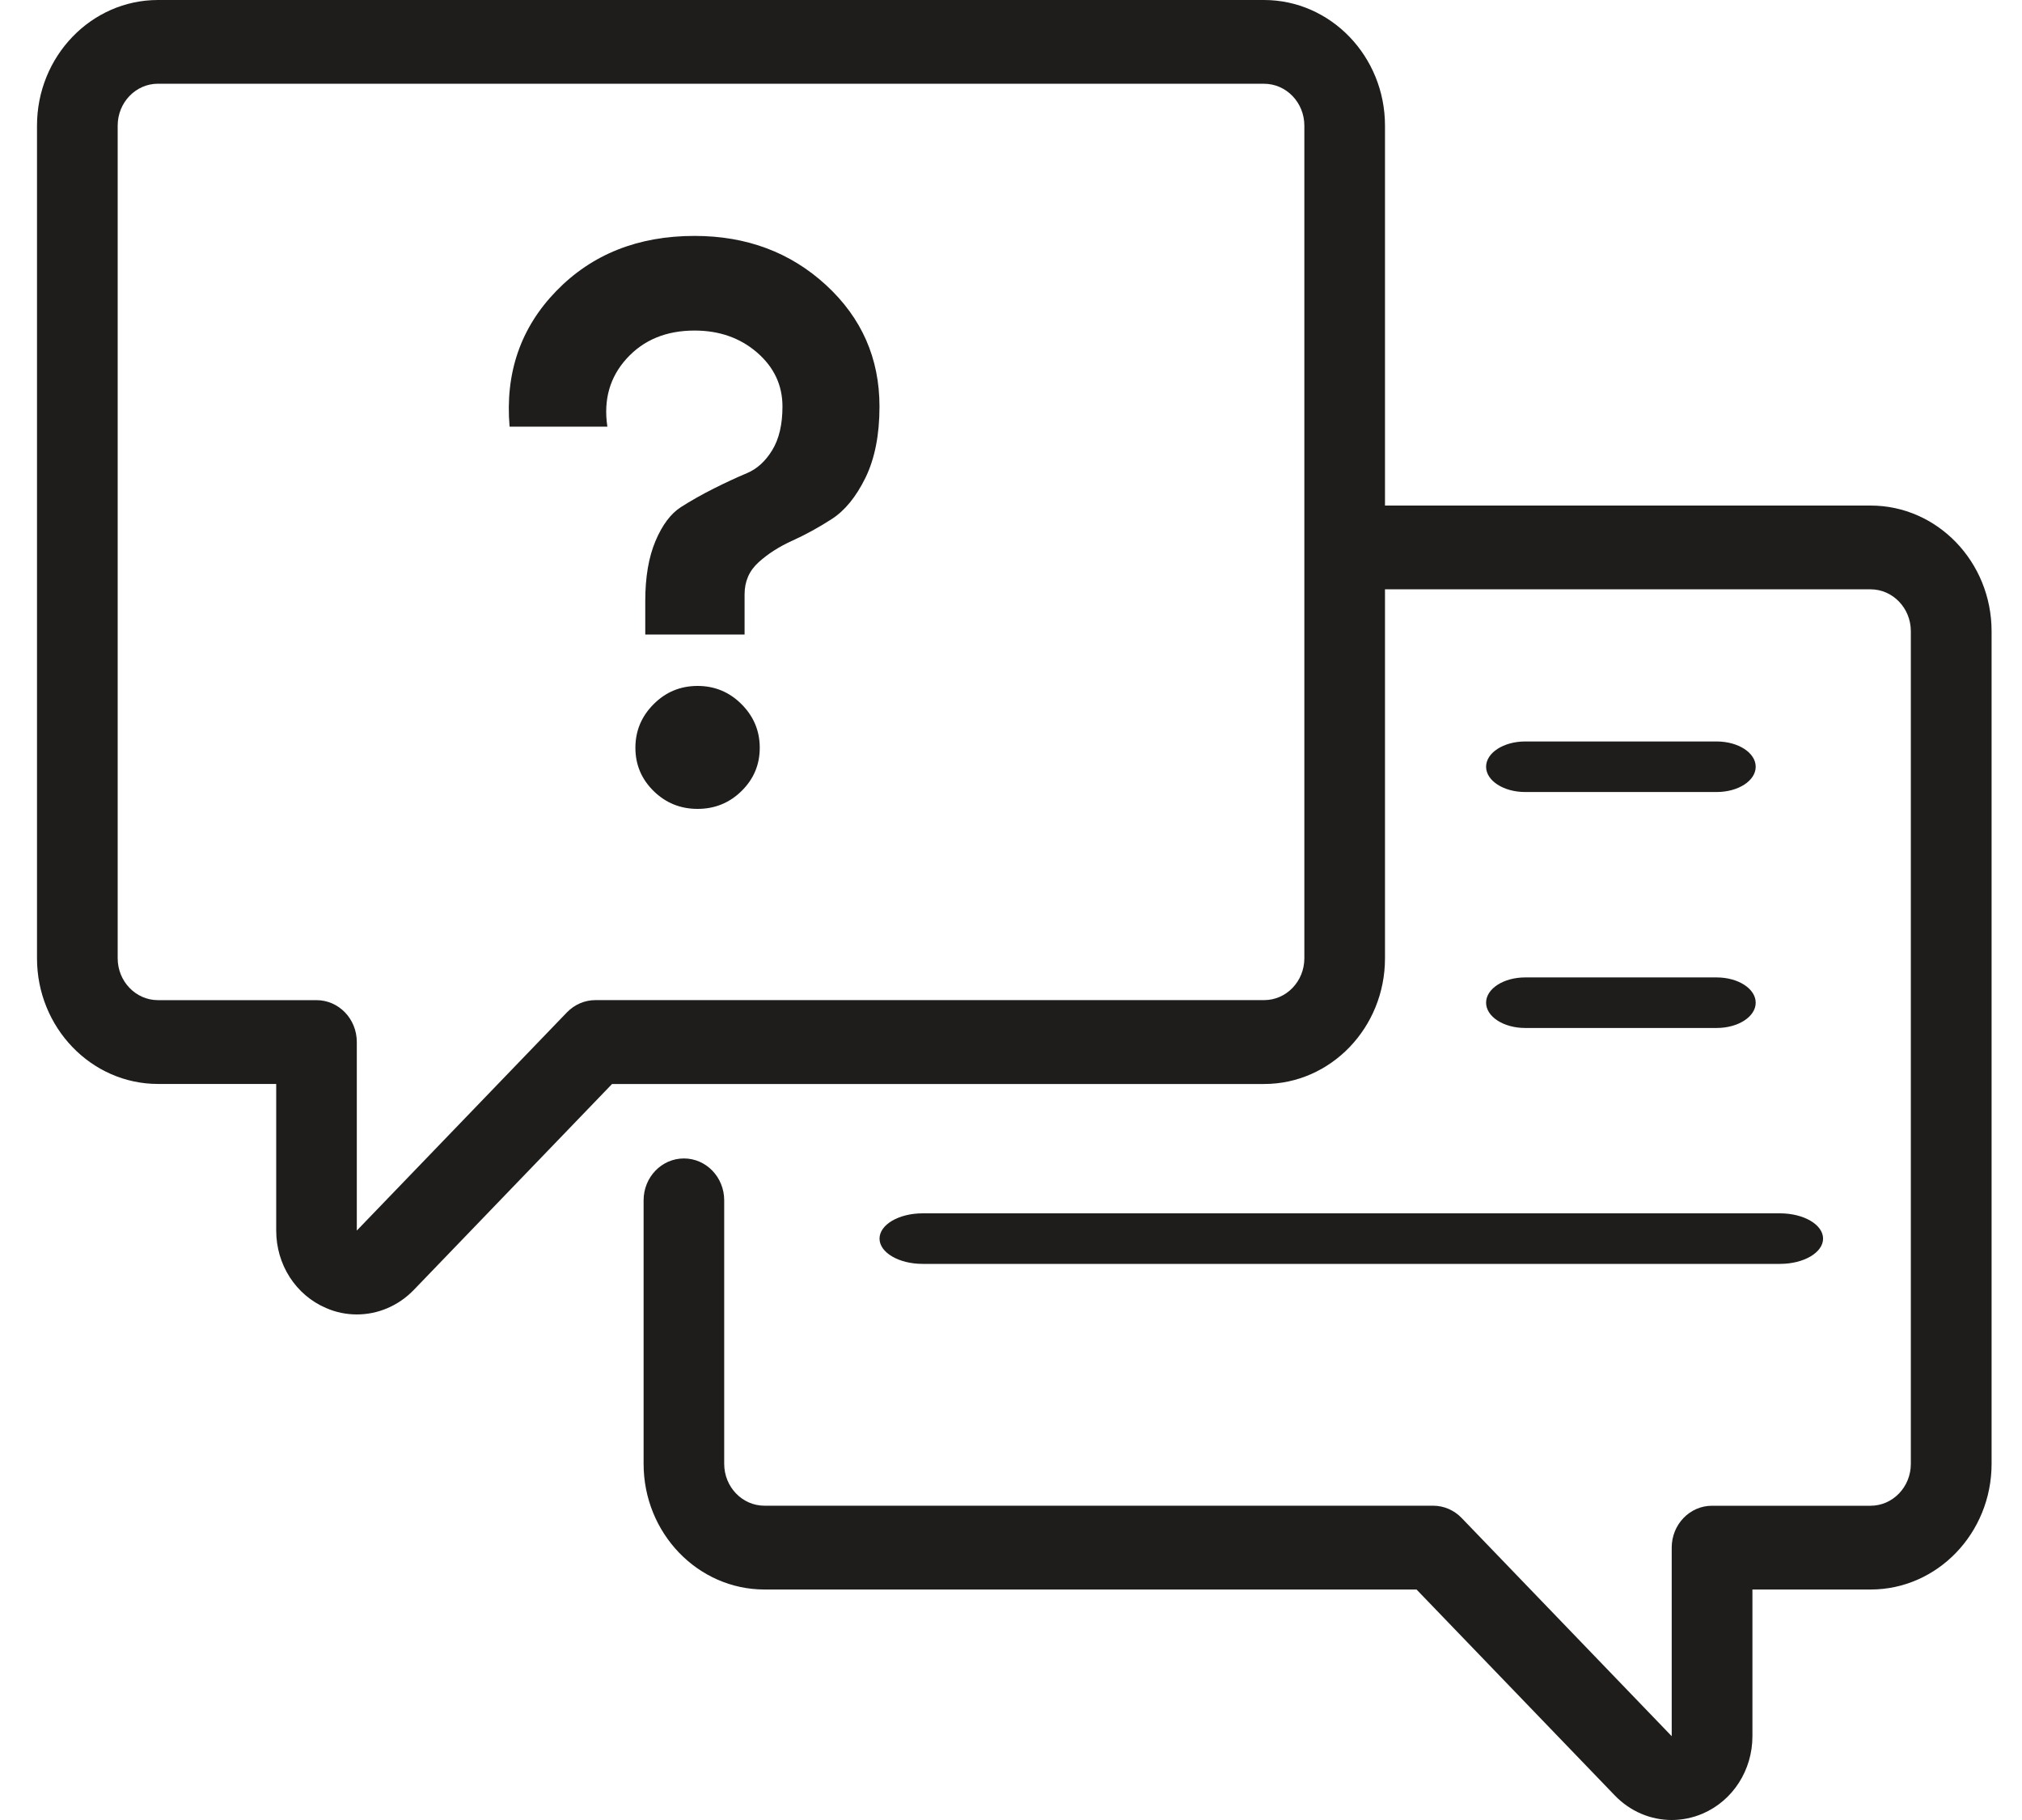
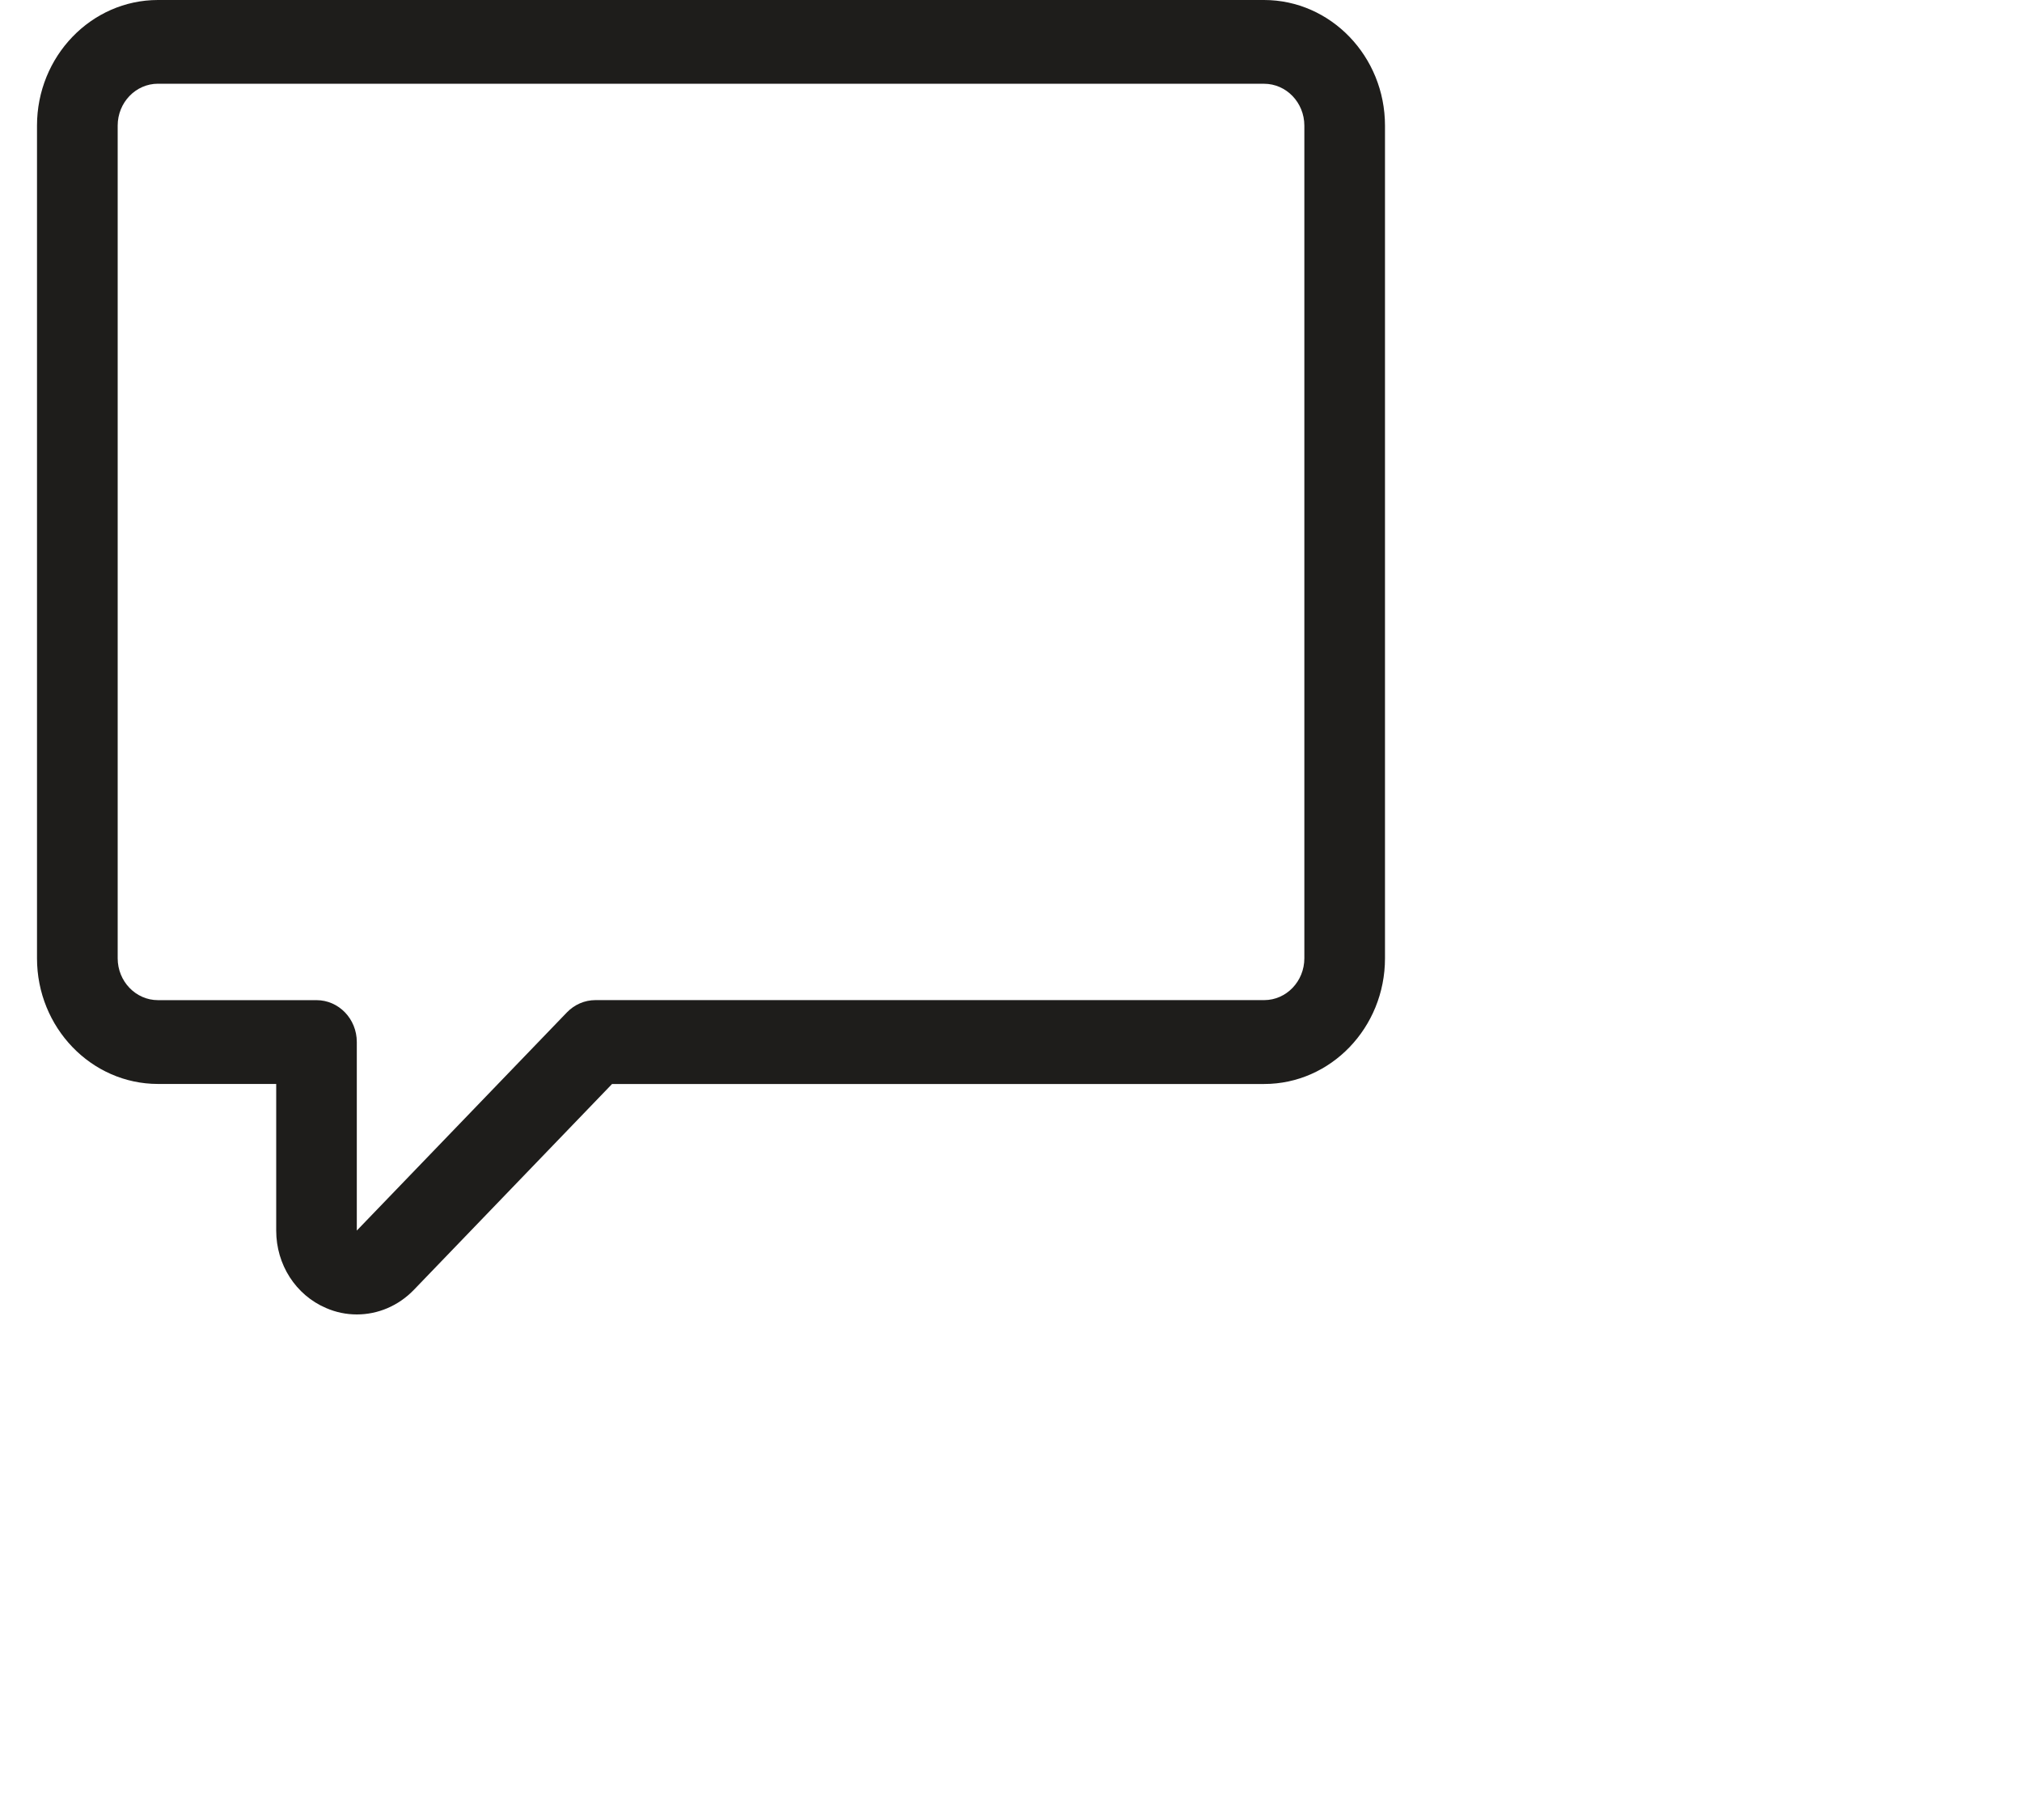
<svg xmlns="http://www.w3.org/2000/svg" width="50" height="45" viewBox="0 0 50 45">
  <g fill="none" fill-rule="evenodd">
    <g fill="#1E1D1B" fill-rule="nonzero">
      <g>
        <g>
          <path d="M7.91 32.5c-.257 0-.517-.051-.765-.16-.748-.321-1.23-1.072-1.23-1.913v-3.626H2.99C1.342 26.8 0 25.407 0 23.694V3.106C0 1.393 1.342 0 2.991 0h27.35c1.65 0 2.992 1.394 2.992 3.107v20.588c0 1.713-1.34 3.107-2.988 3.107H14.22l-4.901 5.09c-.383.397-.891.608-1.409.608zM2.991 2.07c-.55 0-.996.465-.996 1.036v20.588c0 .57.447 1.035.996 1.035h3.92c.551 0 .997.463.997 1.035v4.662l5.195-5.394c.187-.194.44-.304.705-.304h16.537c.549 0 .994-.464.994-1.035V3.106c0-.571-.447-1.035-.997-1.035H2.992z" transform="translate(-177 -3082) translate(164 3067) translate(13.915 15)" />
-           <path d="M40.423 45c-.518 0-1.025-.21-1.408-.608l-4.902-5.091H17.988C16.34 39.3 15 37.907 15 36.194v-6.516c0-.572.446-1.035.997-1.035.55 0 .996.463.996 1.035v6.516c0 .571.447 1.035.994 1.035h16.537c.265 0 .518.11.705.304l5.194 5.395v-4.663c0-.572.446-1.035.997-1.035h3.92c.549 0 .996-.464.996-1.035v-20.59c0-.57-.447-1.034-.997-1.034H32.914c-.55 0-.997-.464-.997-1.036 0-.572.446-1.035.997-1.035h12.428c1.65 0 2.991 1.394 2.991 3.107v20.587c0 1.713-1.342 3.107-2.99 3.107h-2.924v3.627c0 .84-.483 1.592-1.23 1.914-.248.106-.509.158-.766.158z" transform="translate(-177 -3082) translate(164 3067) translate(13.915 15)" />
-           <path d="M41.534 19.583H36.8c-.534 0-.967-.28-.967-.625s.433-.625.967-.625h4.734c.534 0 .966.28.966.625 0 .346-.432.625-.966.625zM41.534 25.417H36.8c-.534 0-.967-.28-.967-.625 0-.346.433-.625.967-.625h4.734c.534 0 .966.28.966.625s-.432.625-.966.625zM43.101 31.25H21.9c-.589 0-1.066-.28-1.066-.625S21.31 30 21.9 30H43.1c.589 0 1.066.28 1.066.625s-.477.625-1.066.625zM17.497 15.69v-.996c0-.319.115-.583.347-.792.23-.209.509-.387.834-.534.325-.147.65-.325.974-.534.325-.209.603-.55.835-1.023.23-.473.346-1.059.346-1.759 0-1.191-.44-2.192-1.321-3.003-.881-.81-1.965-1.216-3.252-1.216-1.4 0-2.54.455-3.421 1.364-.881.908-1.266 2.026-1.153 3.352h2.418c-.1-.663.06-1.225.478-1.685.419-.46.978-.691 1.678-.691.612 0 1.127.181 1.546.543.419.363.628.808.628 1.336 0 .442-.084.801-.253 1.078-.169.276-.378.466-.628.57-.25.105-.522.231-.815.378-.294.148-.566.301-.816.461-.25.16-.46.44-.628.838-.169.4-.253.894-.253 1.483v.83h2.456zM16.335 20c.424 0 .787-.147 1.087-.442.3-.295.45-.651.45-1.069 0-.417-.15-.776-.45-1.077-.3-.301-.663-.452-1.087-.452-.425 0-.788.15-1.088.452-.3.3-.45.66-.45 1.077 0 .418.15.774.45 1.069.3.295.663.442 1.088.442z" transform="translate(-177 -3082) translate(164 3067) translate(13.915 15)" />
        </g>
      </g>
    </g>
  </g>
</svg>